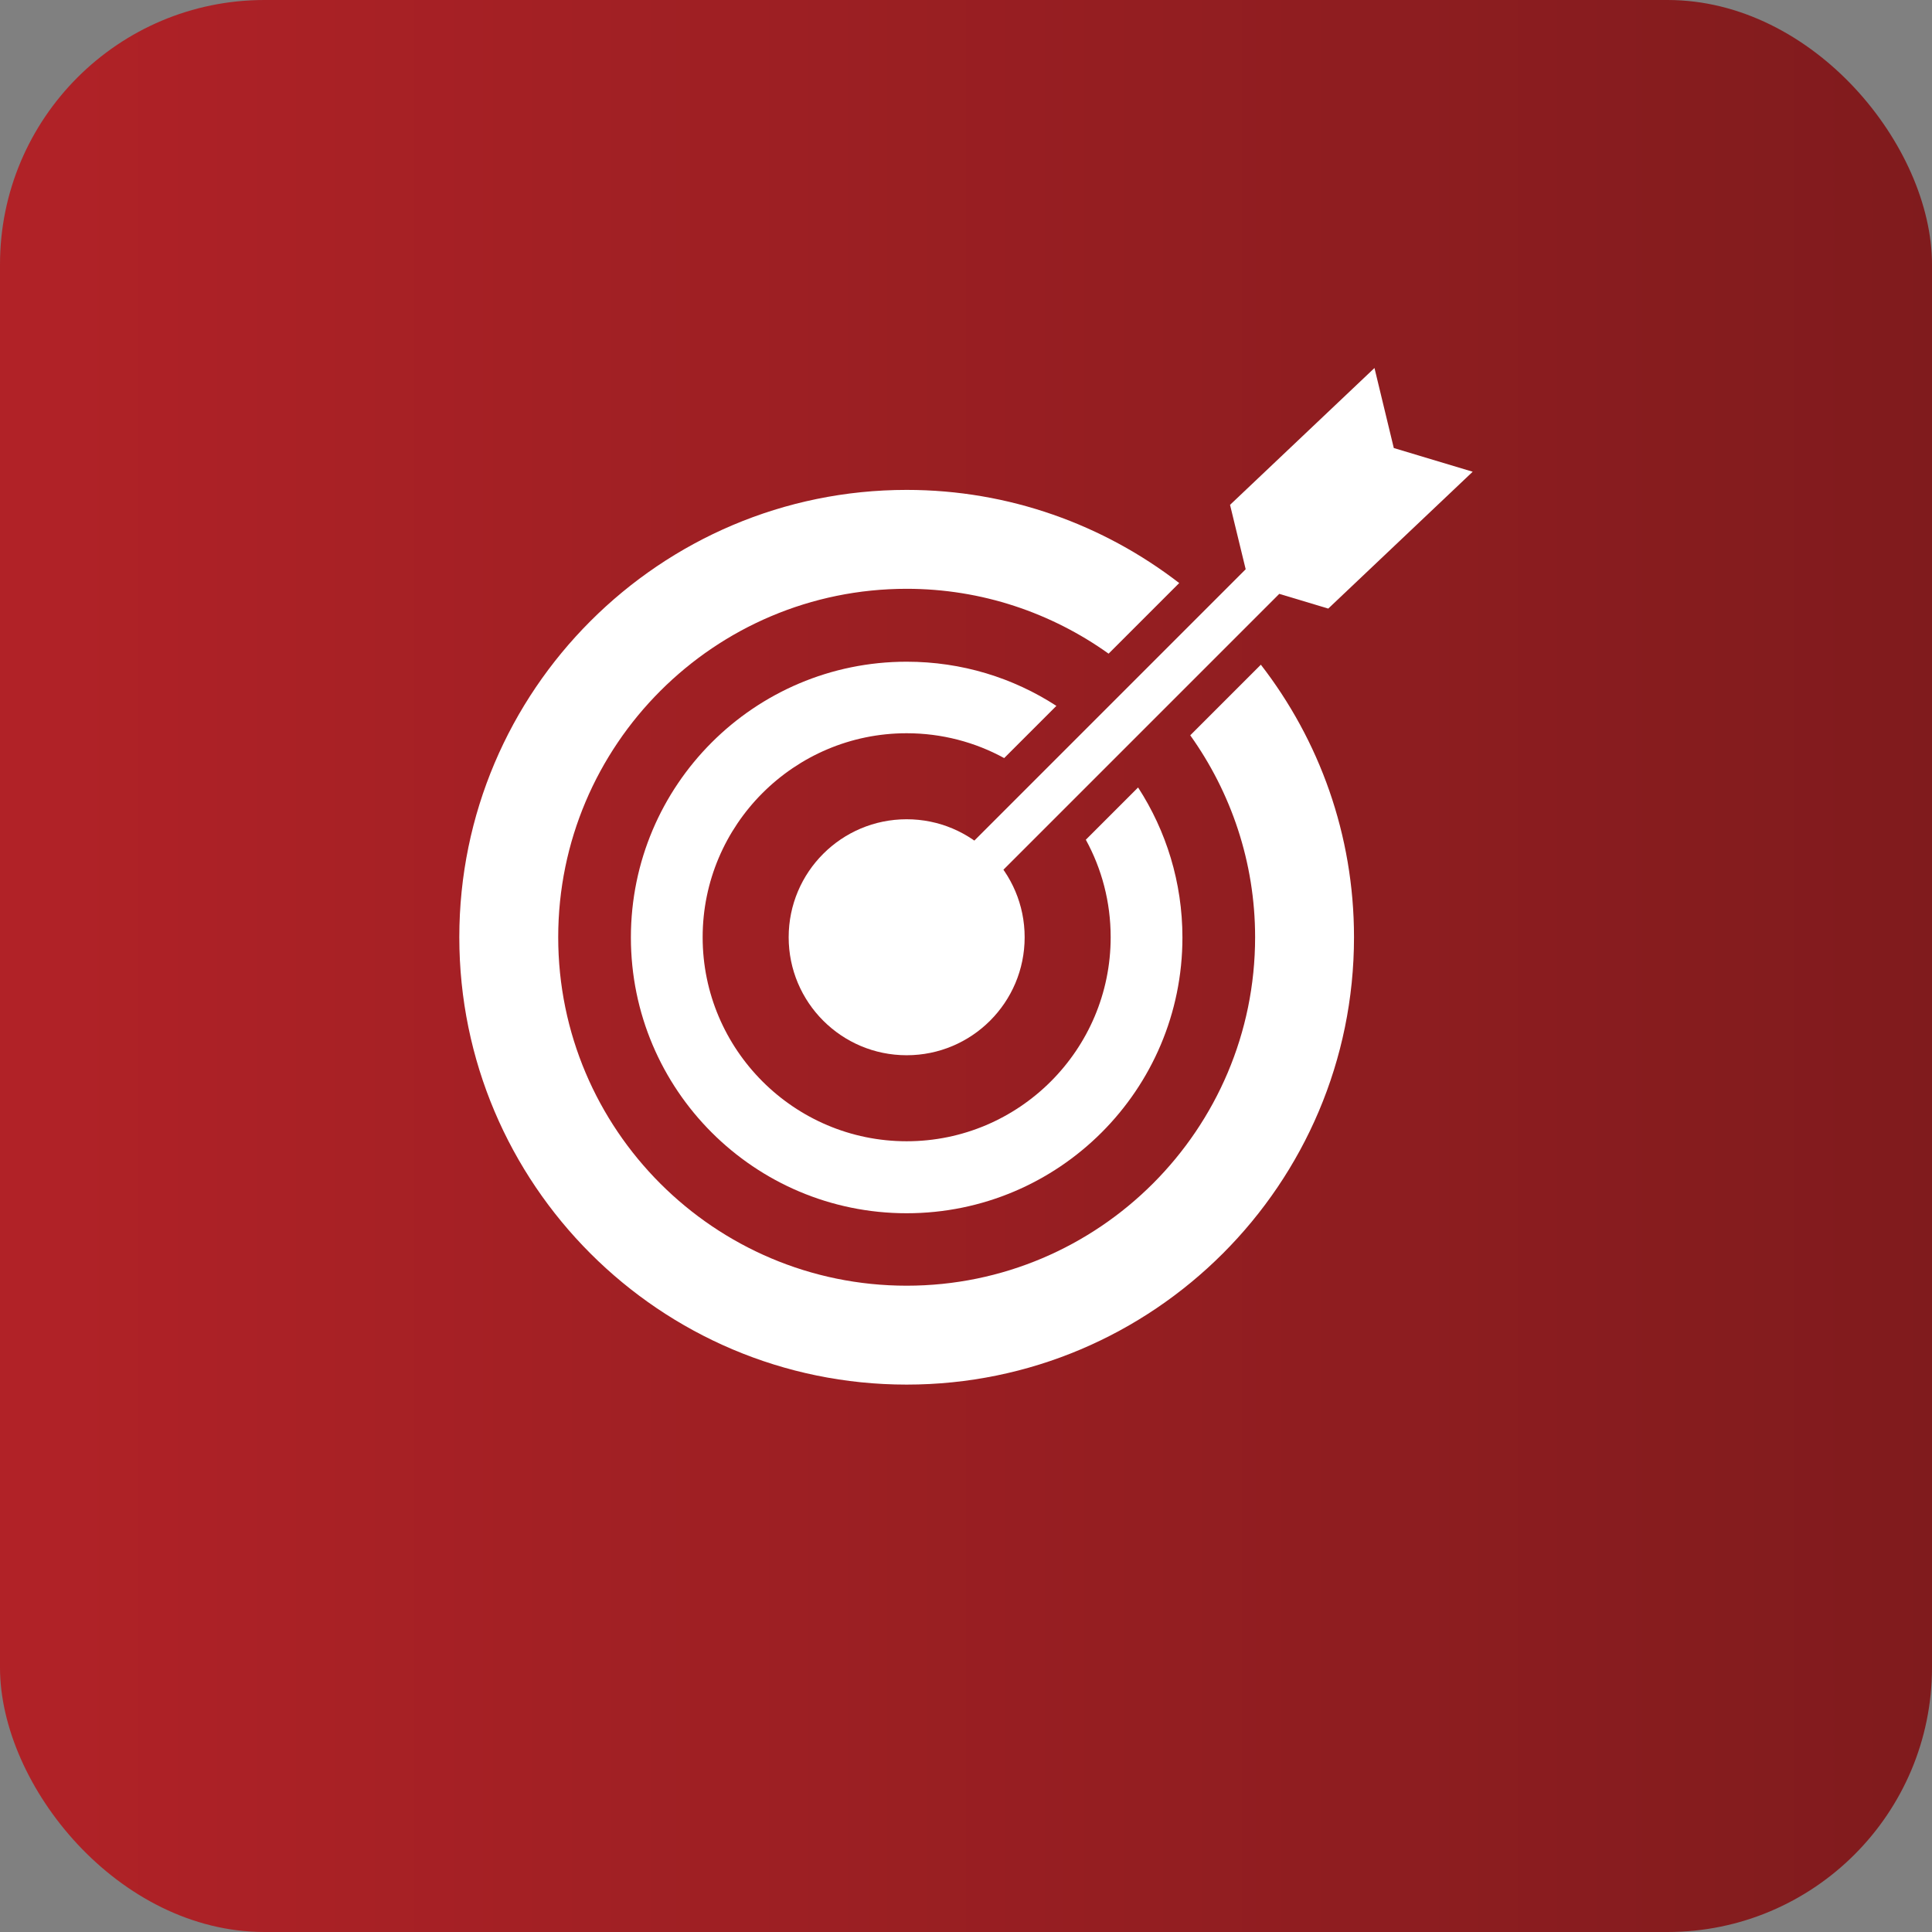
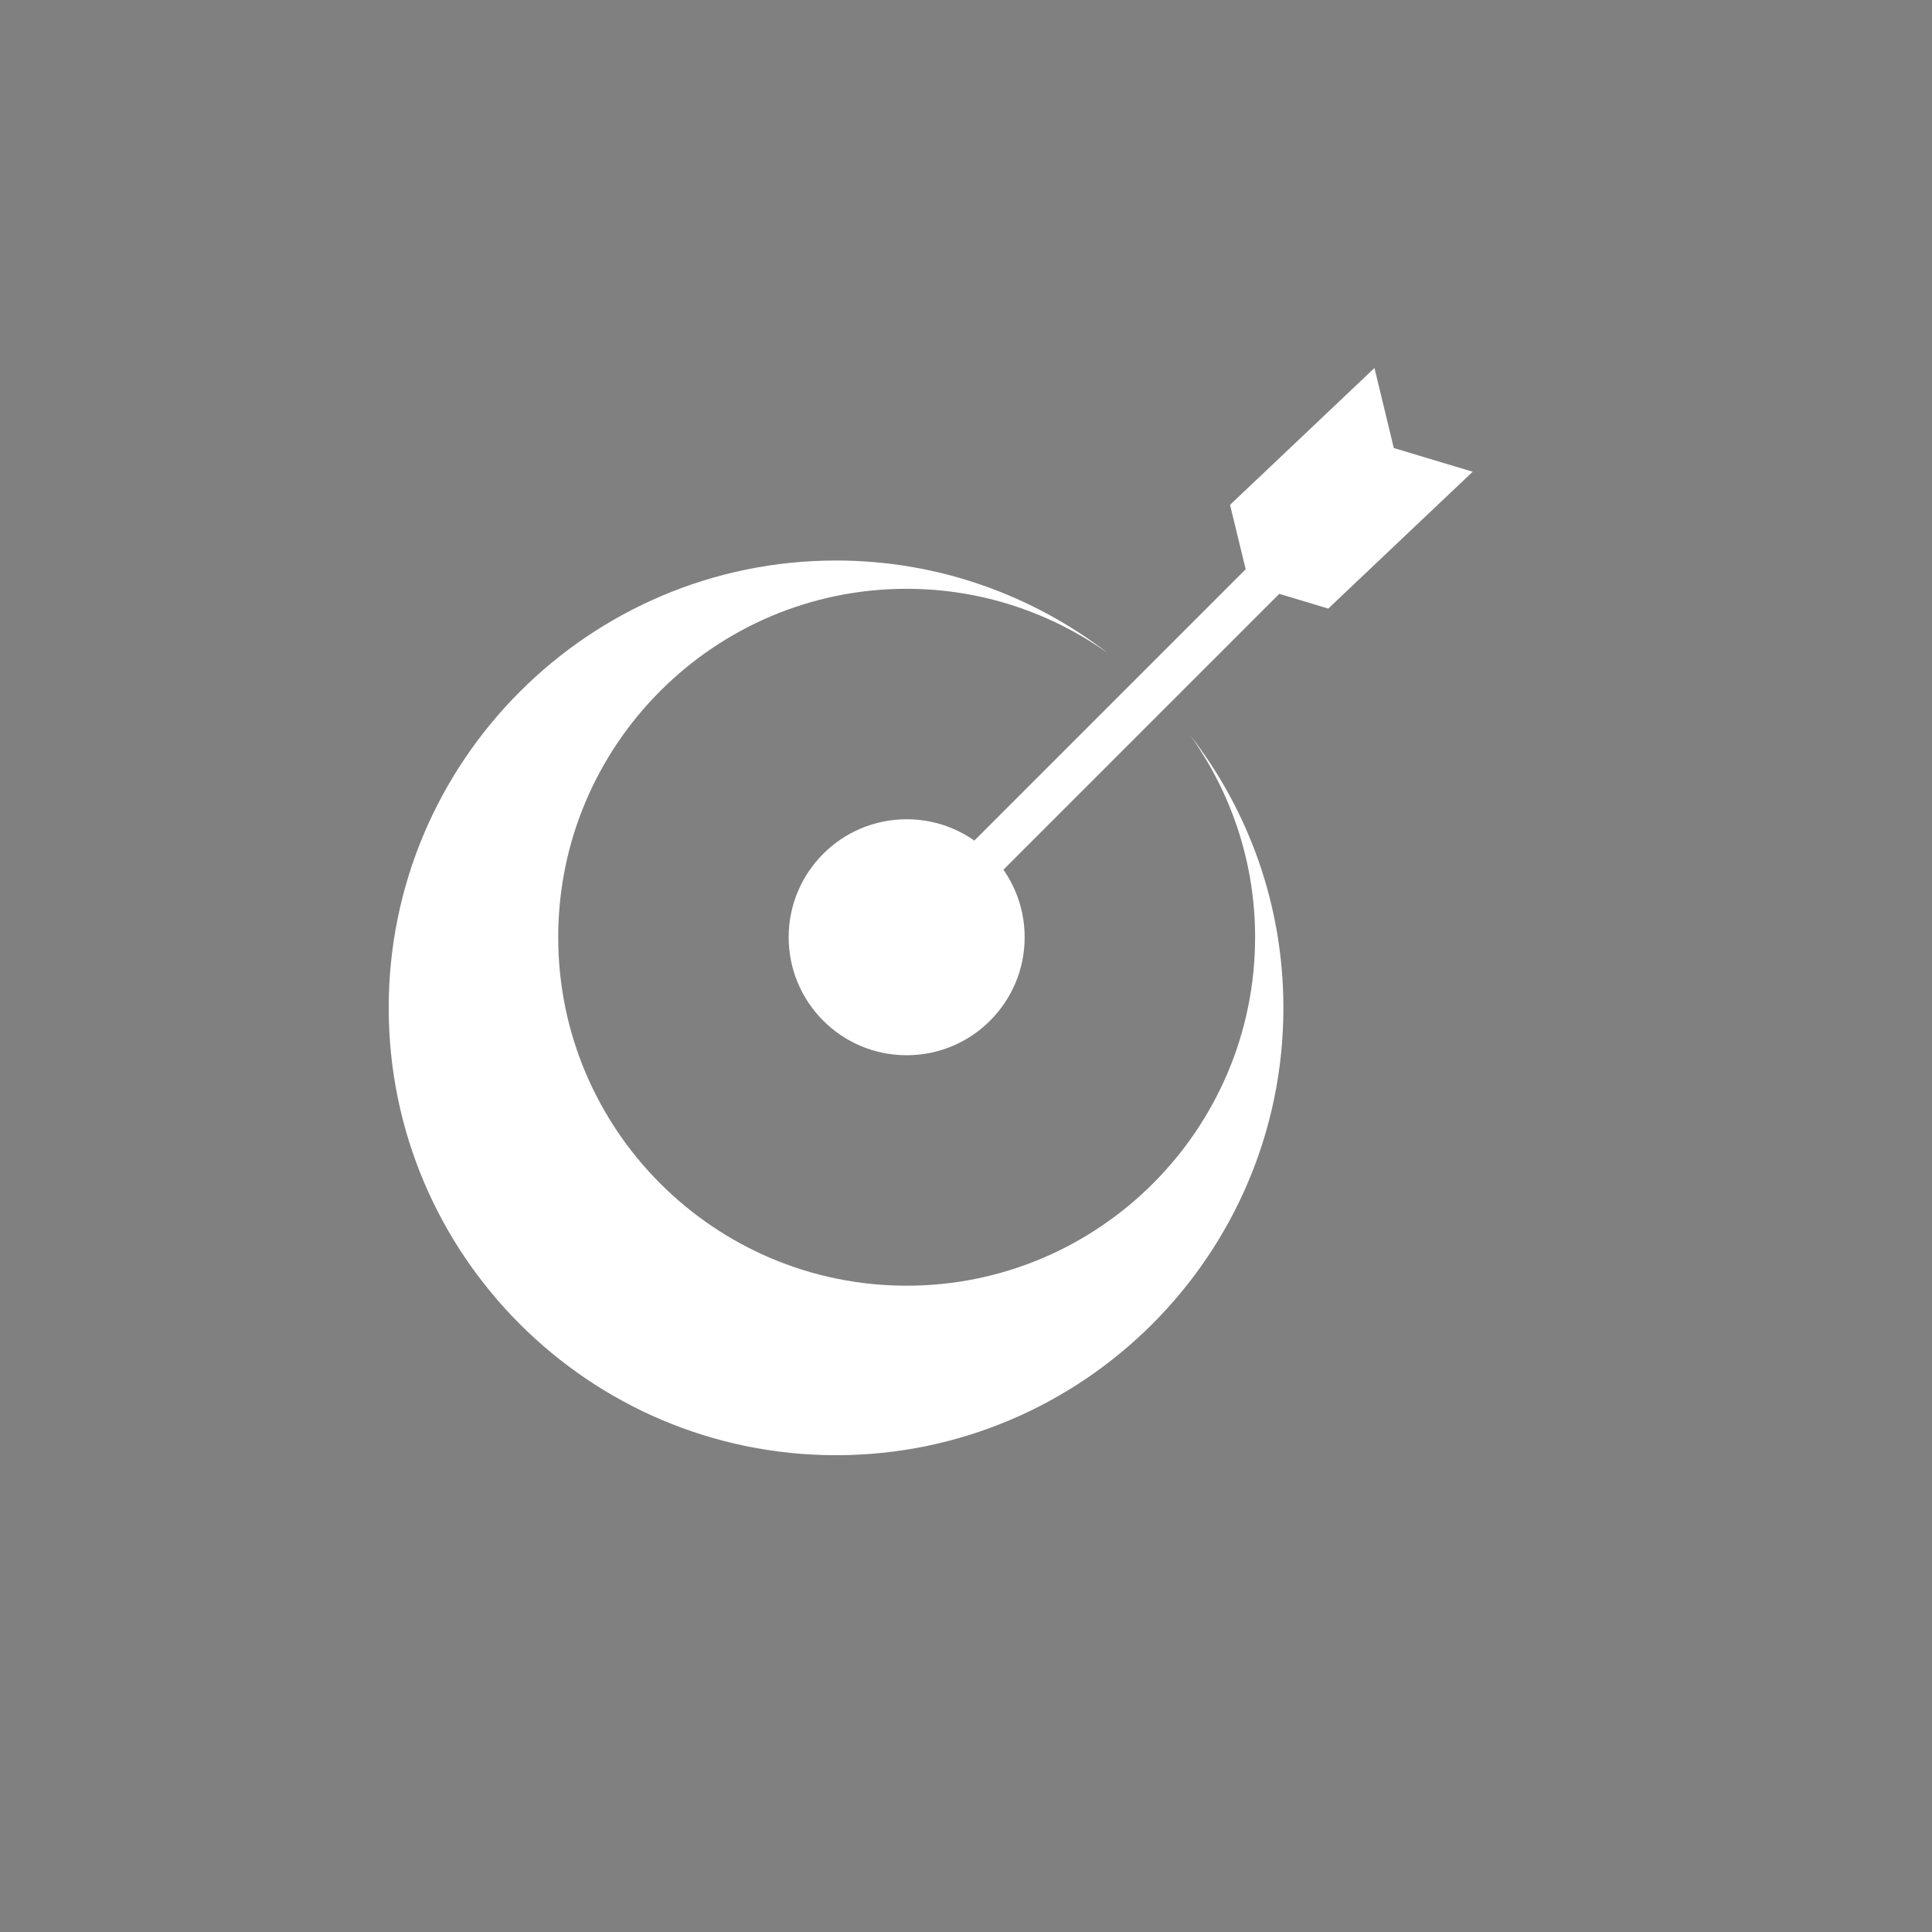
<svg xmlns="http://www.w3.org/2000/svg" id="Layer_2" data-name="Layer 2" viewBox="0 0 84 84">
  <rect x="0" y="0" width="84" height="84" fill="#808080" stroke="none" />
  <defs>
    <style>
      .cls-1 {
        fill: url(#linear-gradient);
      }

      .cls-2 {
        fill: #fff;
      }
    </style>
    <linearGradient id="linear-gradient" x1="0" y1="42" x2="84" y2="42" gradientUnits="userSpaceOnUse">
      <stop offset="0" stop-color="#b12227" />
      <stop offset="1" stop-color="#801b1d" />
    </linearGradient>
  </defs>
  <g id="Layer_1-2" data-name="Layer 1">
    <g>
-       <rect class="cls-1" width="84" height="84" rx="11.5" ry="11.5" />
      <g>
-         <path class="cls-2" d="M51.75,31.97c1.77,2.48,2.82,5.51,2.82,8.78,0,8.35-6.79,15.15-15.15,15.15s-15.15-6.79-15.15-15.15,6.79-15.15,15.15-15.15c3.27,0,6.3,1.05,8.78,2.82l3.07-3.07c-3.28-2.53-7.39-4.05-11.85-4.05-10.72,0-19.45,8.72-19.45,19.45s8.72,19.45,19.45,19.45,19.45-8.72,19.45-19.45c0-4.46-1.51-8.57-4.05-11.85l-3.07,3.07Z" />
-         <path class="cls-2" d="M49.48,34.24l-2.27,2.27c.69,1.26,1.08,2.7,1.08,4.24,0,4.89-3.98,8.87-8.87,8.87s-8.87-3.98-8.87-8.87,3.98-8.87,8.87-8.87c1.53,0,2.98,.39,4.24,1.08l2.27-2.27c-1.88-1.22-4.11-1.92-6.51-1.92-6.62,0-11.99,5.37-11.99,11.99s5.37,11.99,11.99,11.99,11.99-5.37,11.99-11.99c0-2.4-.71-4.64-1.92-6.51Z" />
+         <path class="cls-2" d="M51.75,31.97c1.77,2.48,2.82,5.51,2.82,8.78,0,8.35-6.79,15.15-15.15,15.15s-15.15-6.79-15.15-15.15,6.79-15.15,15.15-15.15c3.27,0,6.3,1.05,8.78,2.82c-3.28-2.53-7.39-4.05-11.85-4.05-10.72,0-19.45,8.72-19.45,19.45s8.72,19.45,19.45,19.45,19.45-8.72,19.45-19.45c0-4.46-1.51-8.57-4.05-11.85l-3.07,3.07Z" />
        <circle class="cls-2" cx="39.42" cy="40.75" r="5.13" />
        <polygon class="cls-2" points="64.03 20.51 60.6 19.48 59.76 16 53.48 21.95 54.16 24.75 38.79 40.12 40.06 41.38 55.62 25.82 57.75 26.46 64.03 20.51" />
      </g>
    </g>
  </g>
</svg>